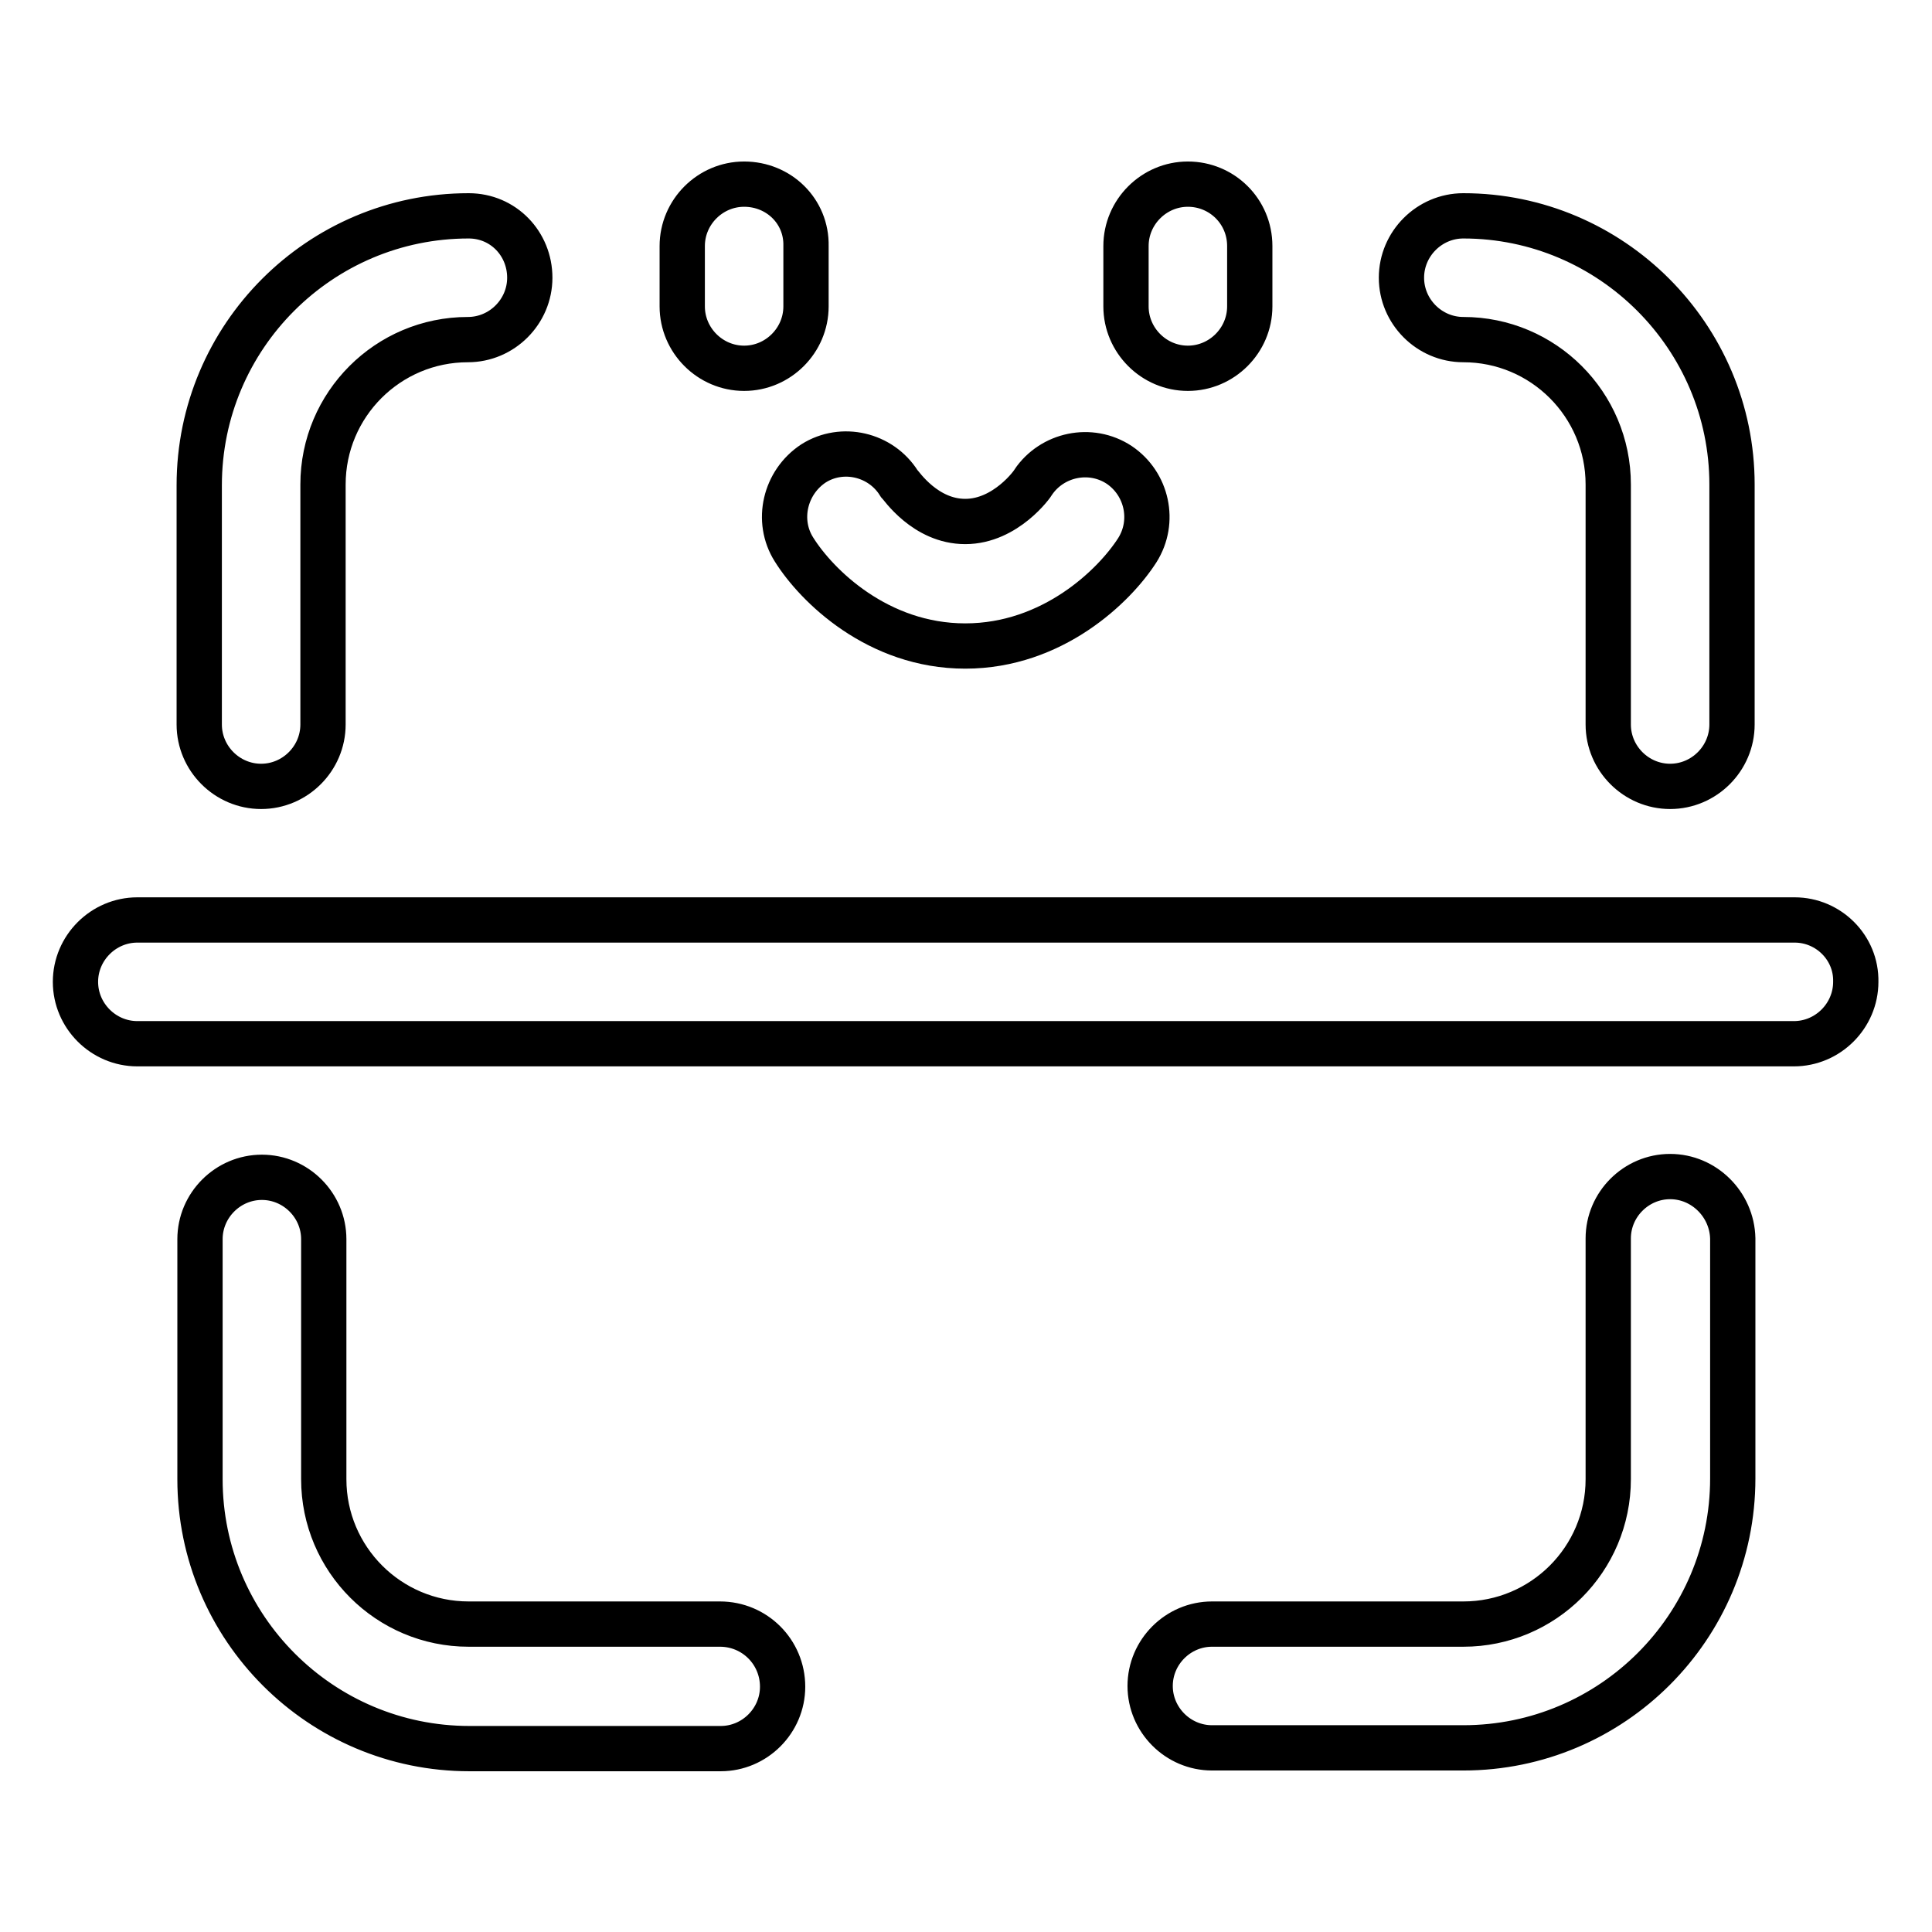
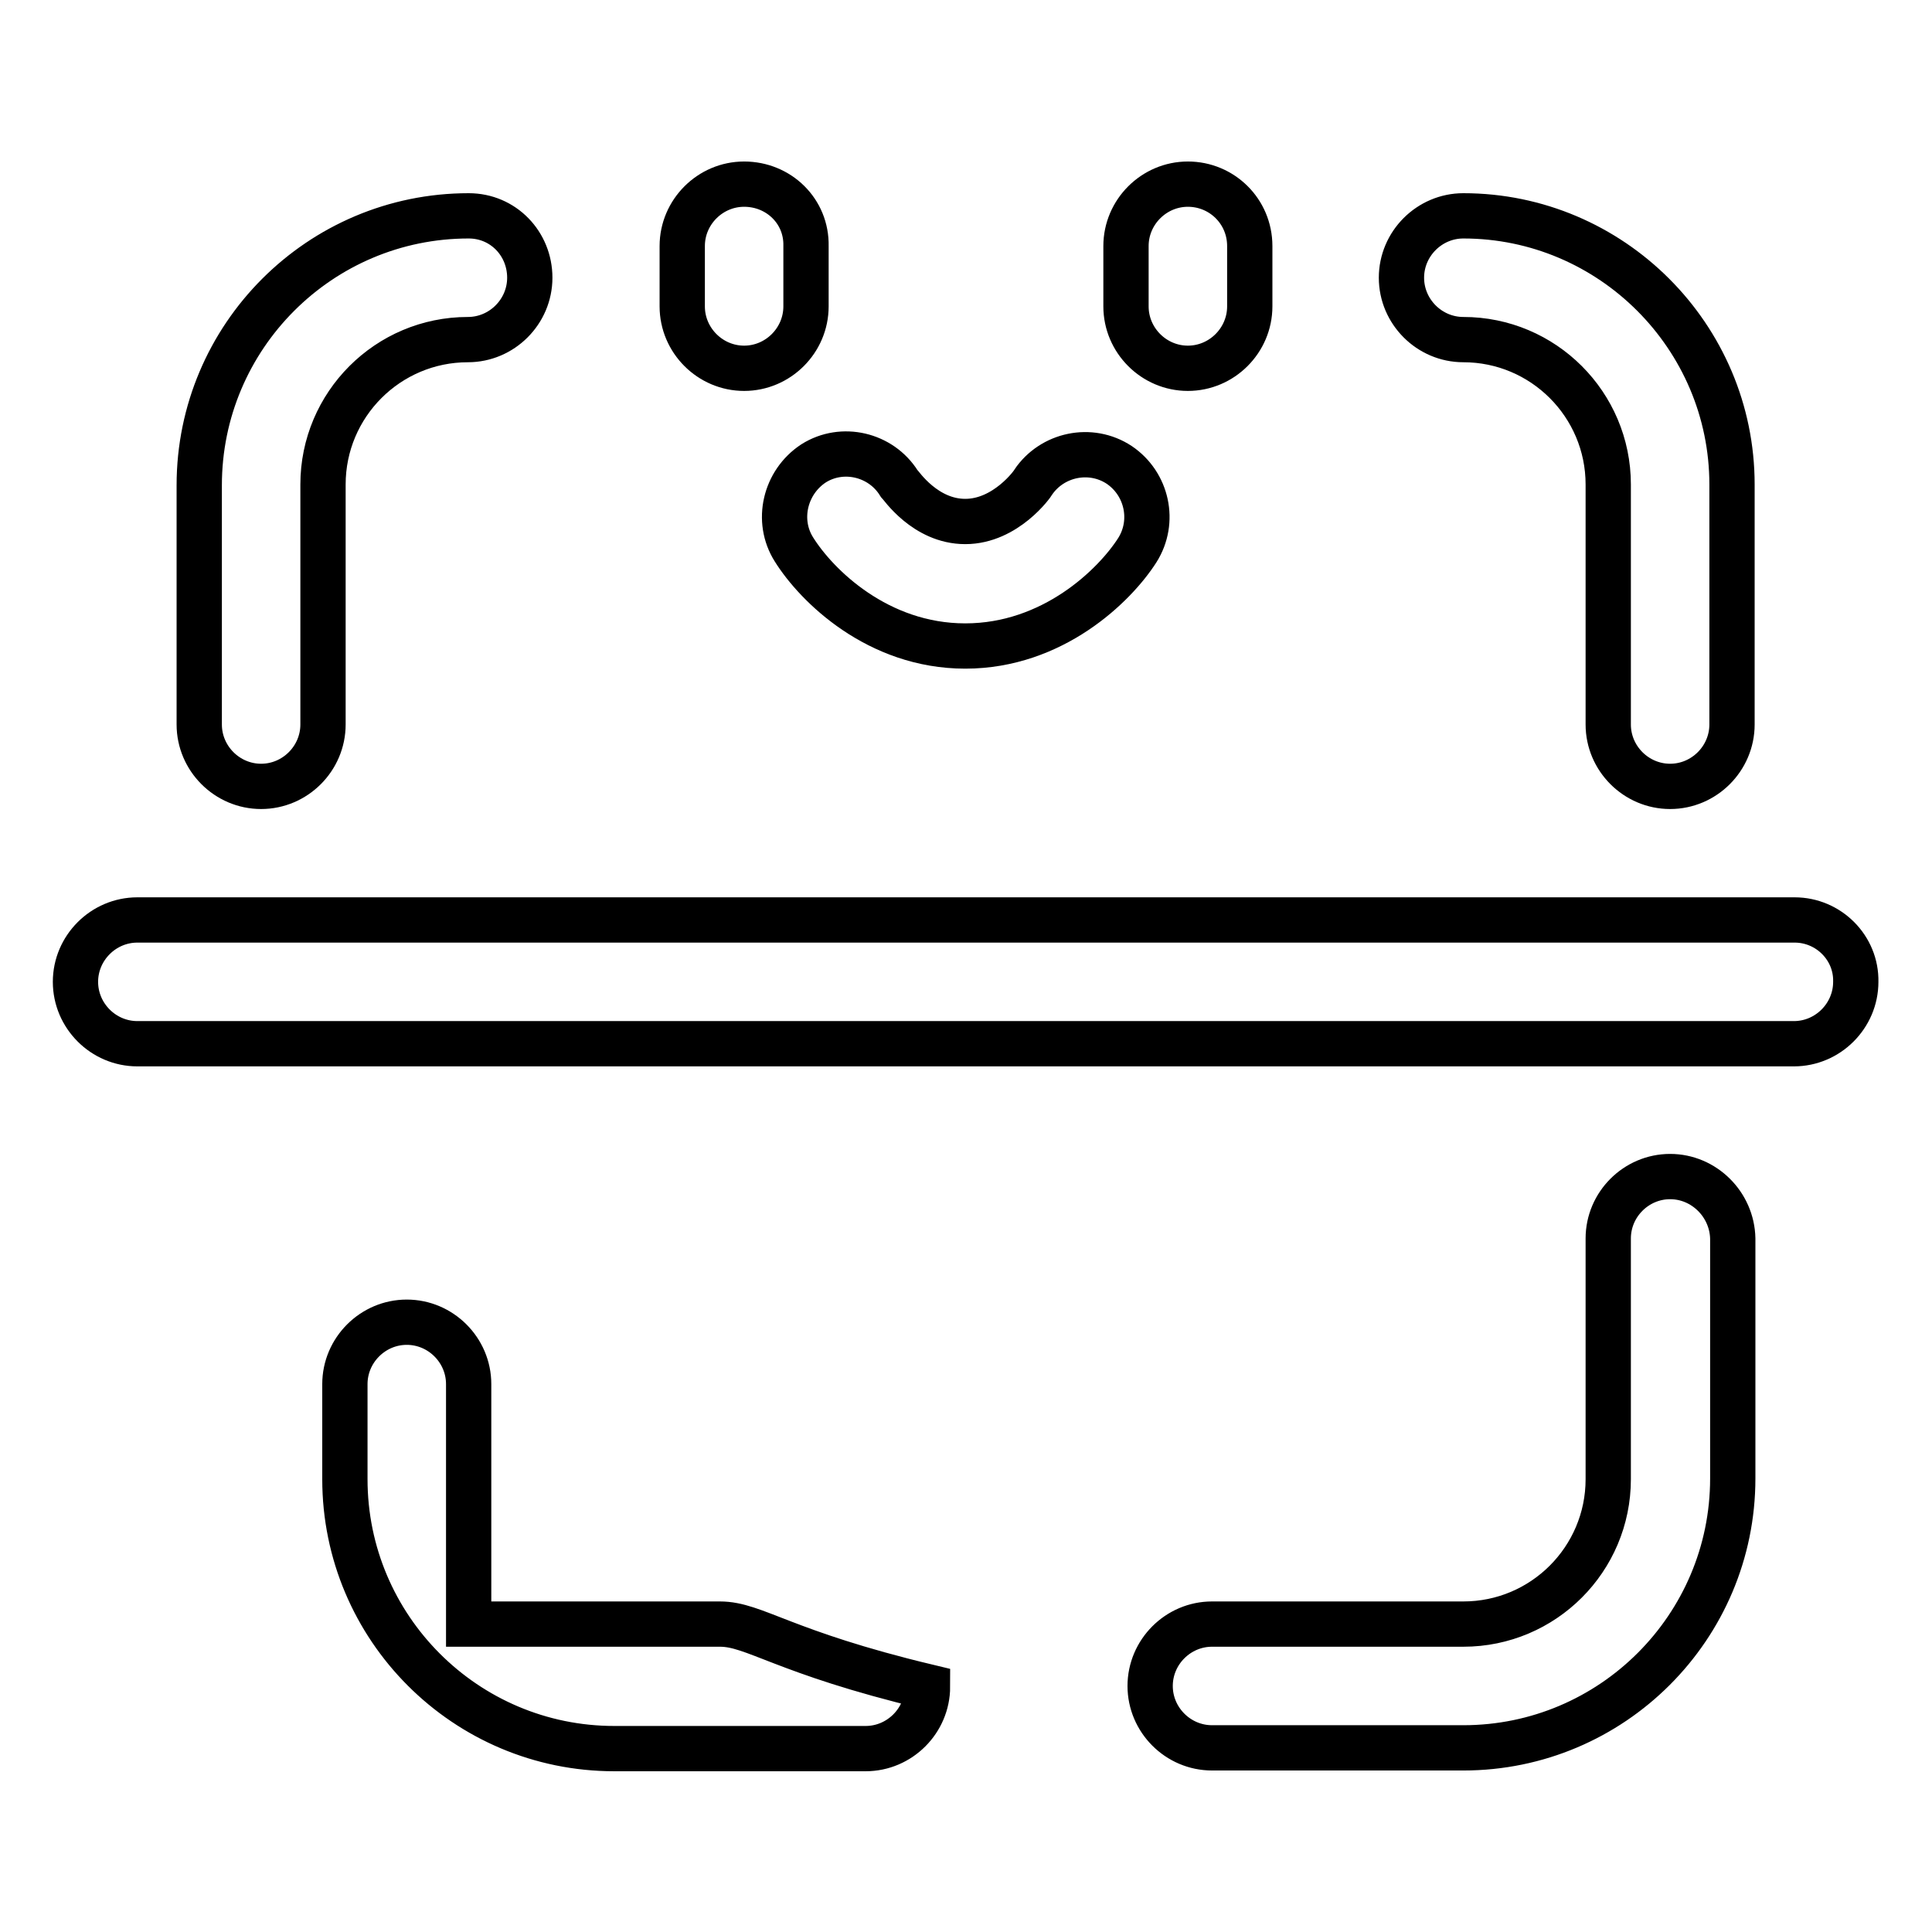
<svg xmlns="http://www.w3.org/2000/svg" version="1.1" x="0px" y="0px" viewBox="0 0 256 256" enable-background="new 0 0 256 256" xml:space="preserve">
  <g>
-     <path stroke-width="6" fill-opacity="0" stroke="#000000" d="M237.8,121.9H18.2c-4.5,0-8.2,3.7-8.2,8.2c0,4.5,3.7,8.2,8.2,8.2h219.5c4.5,0,8.2-3.7,8.2-8.2 C246,125.6,242.3,121.9,237.8,121.9z M62.1,28.6c-19.7,0-35.7,16-35.7,35.7V96c0,4.5,3.7,8.2,8.2,8.2s8.2-3.7,8.2-8.2V64.2 c0-10.6,8.6-19.2,19.2-19.2c4.5,0,8.2-3.7,8.2-8.2S66.7,28.6,62.1,28.6z M193.9,28.6c-4.5,0-8.2,3.7-8.2,8.2c0,4.5,3.7,8.2,8.2,8.2 c10.6,0,19.2,8.6,19.2,19.2V96c0,4.5,3.7,8.2,8.2,8.2s8.2-3.7,8.2-8.2V64.2C229.5,44.6,213.5,28.6,193.9,28.6z M95.4,215.2H62.1 c-10.6,0-19.2-8.6-19.2-19.2v-31.8c0-4.5-3.7-8.2-8.2-8.2c-4.5,0-8.2,3.7-8.2,8.2V196c0,19.7,16,35.7,35.7,35.7h33.3 c4.5,0,8.2-3.7,8.2-8.2C103.7,218.9,100,215.2,95.4,215.2z M221.3,155.9c-4.5,0-8.2,3.7-8.2,8.2V196c0,10.6-8.6,19.2-19.2,19.2 h-33.3c-4.5,0-8.2,3.7-8.2,8.2c0,4.5,3.7,8.2,8.2,8.2h33.3c19.7,0,35.7-16,35.7-35.7v-31.8C229.5,159.6,225.8,155.9,221.3,155.9z  M98.6,24.4c-4.5,0-8.2,3.7-8.2,8.2v8c0,4.5,3.7,8.2,8.2,8.2c4.5,0,8.2-3.7,8.2-8.2v-8C106.9,28,103.2,24.4,98.6,24.4z M157.4,24.4 c-4.5,0-8.2,3.7-8.2,8.2v8c0,4.5,3.7,8.2,8.2,8.2s8.2-3.7,8.2-8.2v-8C165.6,28,161.9,24.4,157.4,24.4z M105.2,72.8 c3,4.8,11.1,12.8,22.7,12.8c11.6,0,19.8-8,22.8-12.7c2.4-3.8,1.3-8.8-2.4-11.3c-3.8-2.5-8.9-1.4-11.4,2.3c0,0.1-3.6,5.2-9,5.2 c-5.3,0-8.5-4.8-8.8-5.1c-2.4-3.8-7.5-5-11.3-2.6C104,63.9,102.8,69,105.2,72.8z" />
+     <path stroke-width="6" fill-opacity="0" stroke="#000000" d="M237.8,121.9H18.2c-4.5,0-8.2,3.7-8.2,8.2c0,4.5,3.7,8.2,8.2,8.2h219.5c4.5,0,8.2-3.7,8.2-8.2 C246,125.6,242.3,121.9,237.8,121.9z M62.1,28.6c-19.7,0-35.7,16-35.7,35.7V96c0,4.5,3.7,8.2,8.2,8.2s8.2-3.7,8.2-8.2V64.2 c0-10.6,8.6-19.2,19.2-19.2c4.5,0,8.2-3.7,8.2-8.2S66.7,28.6,62.1,28.6z M193.9,28.6c-4.5,0-8.2,3.7-8.2,8.2c0,4.5,3.7,8.2,8.2,8.2 c10.6,0,19.2,8.6,19.2,19.2V96c0,4.5,3.7,8.2,8.2,8.2s8.2-3.7,8.2-8.2V64.2C229.5,44.6,213.5,28.6,193.9,28.6z M95.4,215.2H62.1 v-31.8c0-4.5-3.7-8.2-8.2-8.2c-4.5,0-8.2,3.7-8.2,8.2V196c0,19.7,16,35.7,35.7,35.7h33.3 c4.5,0,8.2-3.7,8.2-8.2C103.7,218.9,100,215.2,95.4,215.2z M221.3,155.9c-4.5,0-8.2,3.7-8.2,8.2V196c0,10.6-8.6,19.2-19.2,19.2 h-33.3c-4.5,0-8.2,3.7-8.2,8.2c0,4.5,3.7,8.2,8.2,8.2h33.3c19.7,0,35.7-16,35.7-35.7v-31.8C229.5,159.6,225.8,155.9,221.3,155.9z  M98.6,24.4c-4.5,0-8.2,3.7-8.2,8.2v8c0,4.5,3.7,8.2,8.2,8.2c4.5,0,8.2-3.7,8.2-8.2v-8C106.9,28,103.2,24.4,98.6,24.4z M157.4,24.4 c-4.5,0-8.2,3.7-8.2,8.2v8c0,4.5,3.7,8.2,8.2,8.2s8.2-3.7,8.2-8.2v-8C165.6,28,161.9,24.4,157.4,24.4z M105.2,72.8 c3,4.8,11.1,12.8,22.7,12.8c11.6,0,19.8-8,22.8-12.7c2.4-3.8,1.3-8.8-2.4-11.3c-3.8-2.5-8.9-1.4-11.4,2.3c0,0.1-3.6,5.2-9,5.2 c-5.3,0-8.5-4.8-8.8-5.1c-2.4-3.8-7.5-5-11.3-2.6C104,63.9,102.8,69,105.2,72.8z" />
  </g>
</svg>